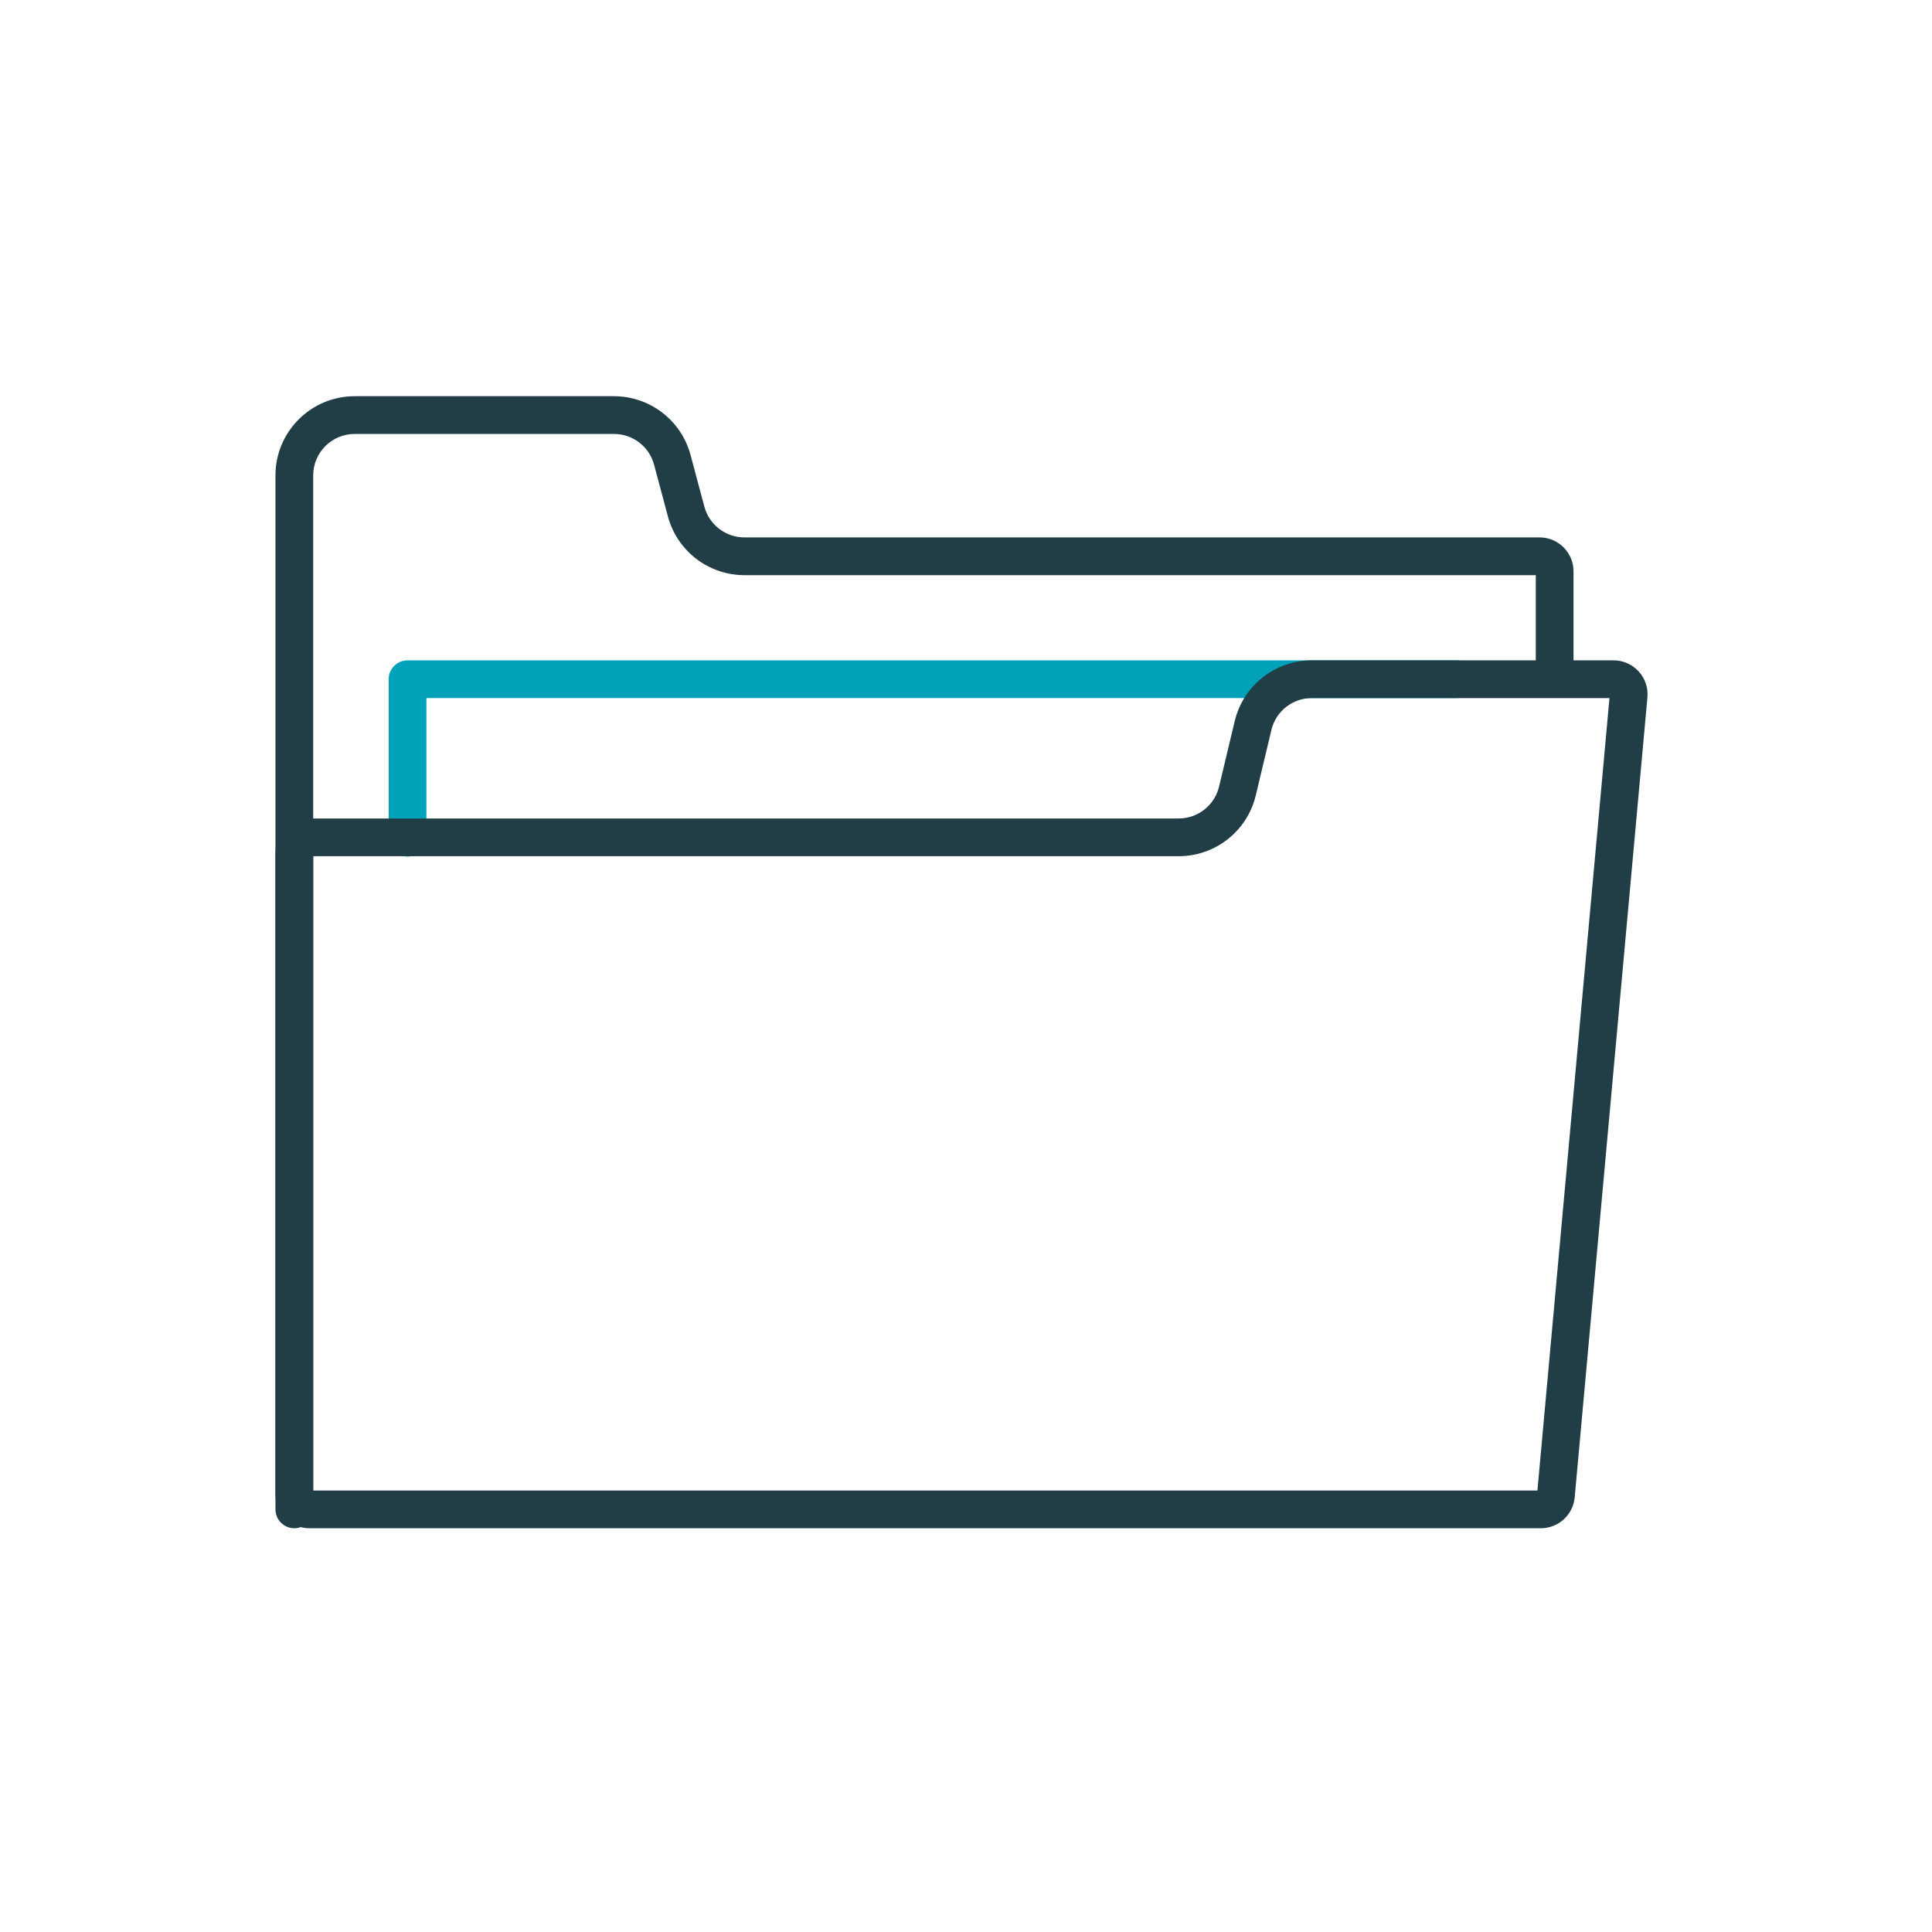
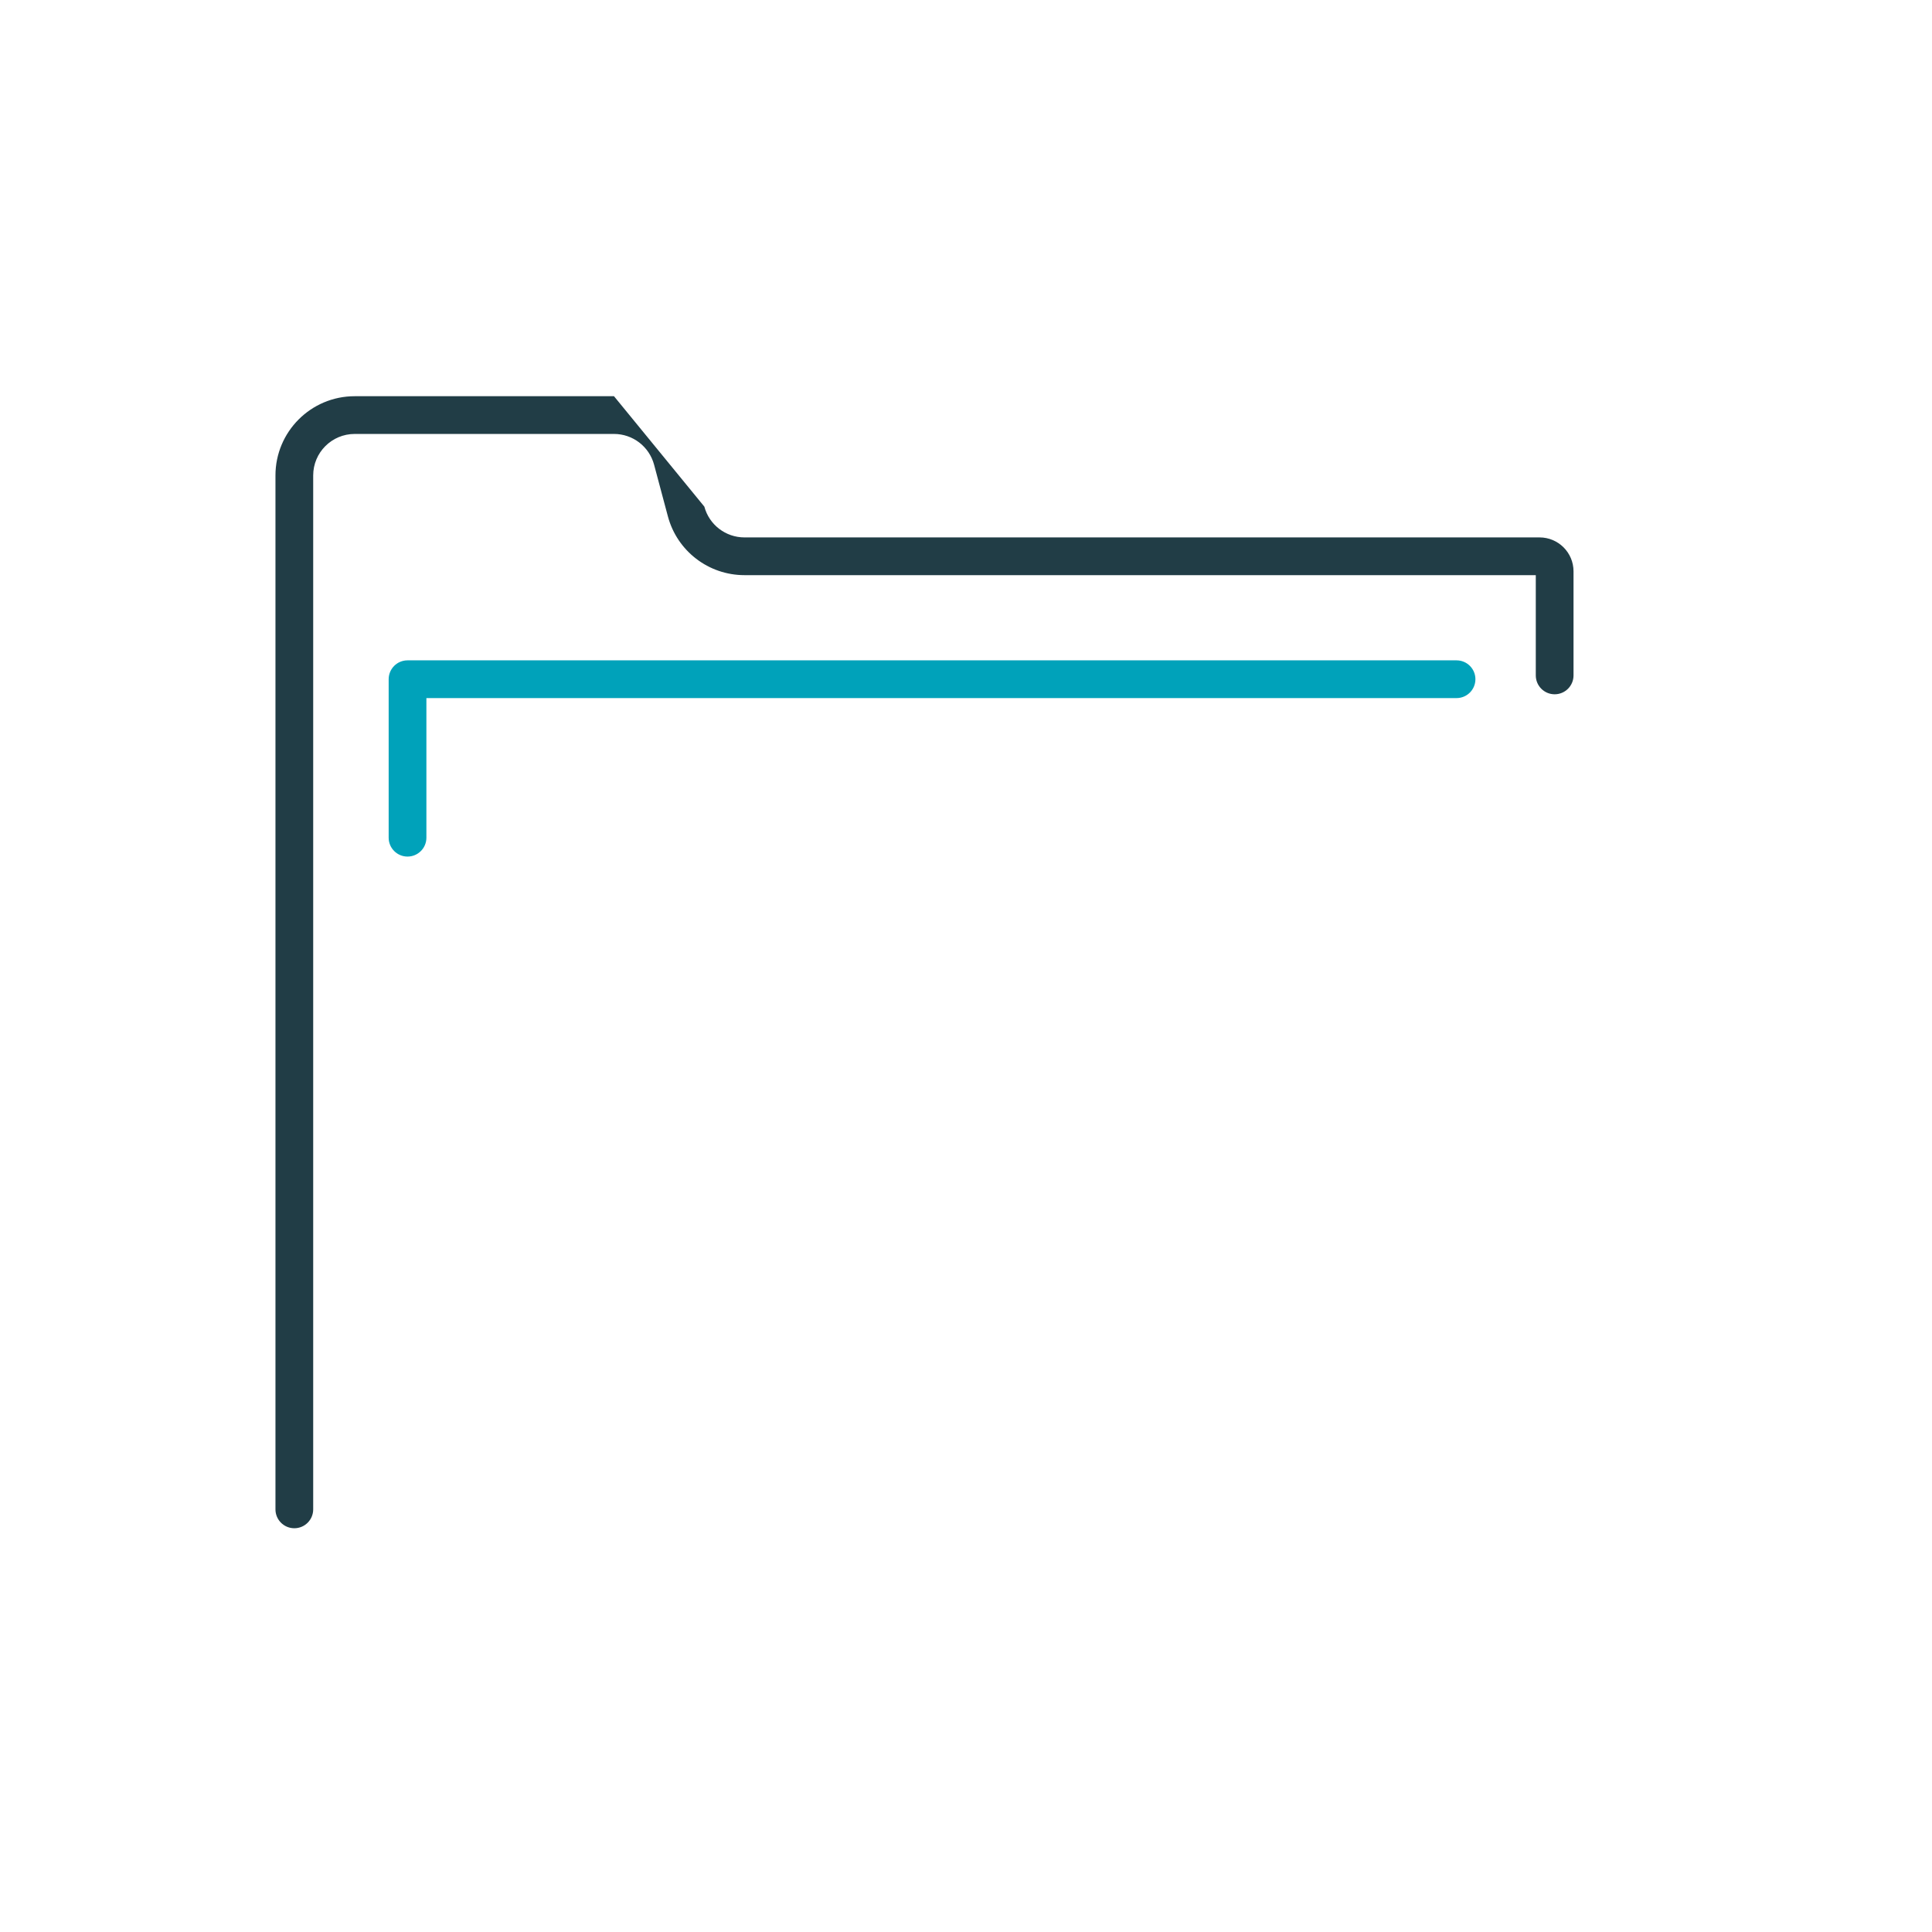
<svg xmlns="http://www.w3.org/2000/svg" width="256" height="256" viewBox="0 0 256 256" fill="none">
-   <path fill-rule="evenodd" clip-rule="evenodd" d="M47 57.5C43.962 57.5 41.5 59.962 41.5 63V200C41.5 201.381 40.381 202.5 39 202.5C37.619 202.5 36.5 201.381 36.5 200V63C36.5 57.201 41.201 52.5 47 52.5H81.357C86.112 52.5 90.274 55.695 91.501 60.289L93.329 67.13C93.972 69.536 96.152 71.21 98.643 71.21H204C206.485 71.21 208.5 73.224 208.5 75.71V89.496C208.5 90.877 207.381 91.996 206 91.996C204.619 91.996 203.5 90.877 203.5 89.496V76.21H98.643C93.888 76.21 89.726 73.014 88.499 68.421L86.671 61.58C86.028 59.174 83.848 57.5 81.357 57.5H47Z" fill="#213D46" />
+   <path fill-rule="evenodd" clip-rule="evenodd" d="M47 57.5C43.962 57.5 41.5 59.962 41.5 63V200C41.5 201.381 40.381 202.5 39 202.5C37.619 202.5 36.5 201.381 36.5 200V63C36.5 57.201 41.201 52.5 47 52.5H81.357L93.329 67.13C93.972 69.536 96.152 71.21 98.643 71.21H204C206.485 71.21 208.5 73.224 208.5 75.71V89.496C208.5 90.877 207.381 91.996 206 91.996C204.619 91.996 203.5 90.877 203.5 89.496V76.21H98.643C93.888 76.21 89.726 73.014 88.499 68.421L86.671 61.58C86.028 59.174 83.848 57.5 81.357 57.5H47Z" fill="#213D46" />
  <path fill-rule="evenodd" clip-rule="evenodd" d="M51.5 90C51.5 88.619 52.619 87.5 54 87.5H193C194.381 87.5 195.5 88.619 195.5 90C195.5 91.381 194.381 92.5 193 92.5H56.5V111C56.5 112.381 55.381 113.5 54 113.5C52.619 113.5 51.5 112.381 51.5 111V90Z" fill="#00A2BA" />
-   <path fill-rule="evenodd" clip-rule="evenodd" d="M213.263 92.5L203.717 197.5H41.5V113.452H156.185C161.045 113.452 165.27 110.117 166.398 105.39L168.466 96.723C169.057 94.247 171.27 92.5 173.816 92.5H213.263ZM218.292 92.407C218.531 89.772 216.456 87.5 213.81 87.5H173.816C168.956 87.5 164.731 90.835 163.603 95.563L161.534 104.229C160.944 106.705 158.73 108.452 156.185 108.452H41C38.515 108.452 36.5 110.467 36.5 112.952V198C36.5 200.485 38.515 202.5 41 202.5H204.174C206.501 202.5 208.445 200.725 208.655 198.407L218.292 92.407Z" fill="#213D46" />
</svg>